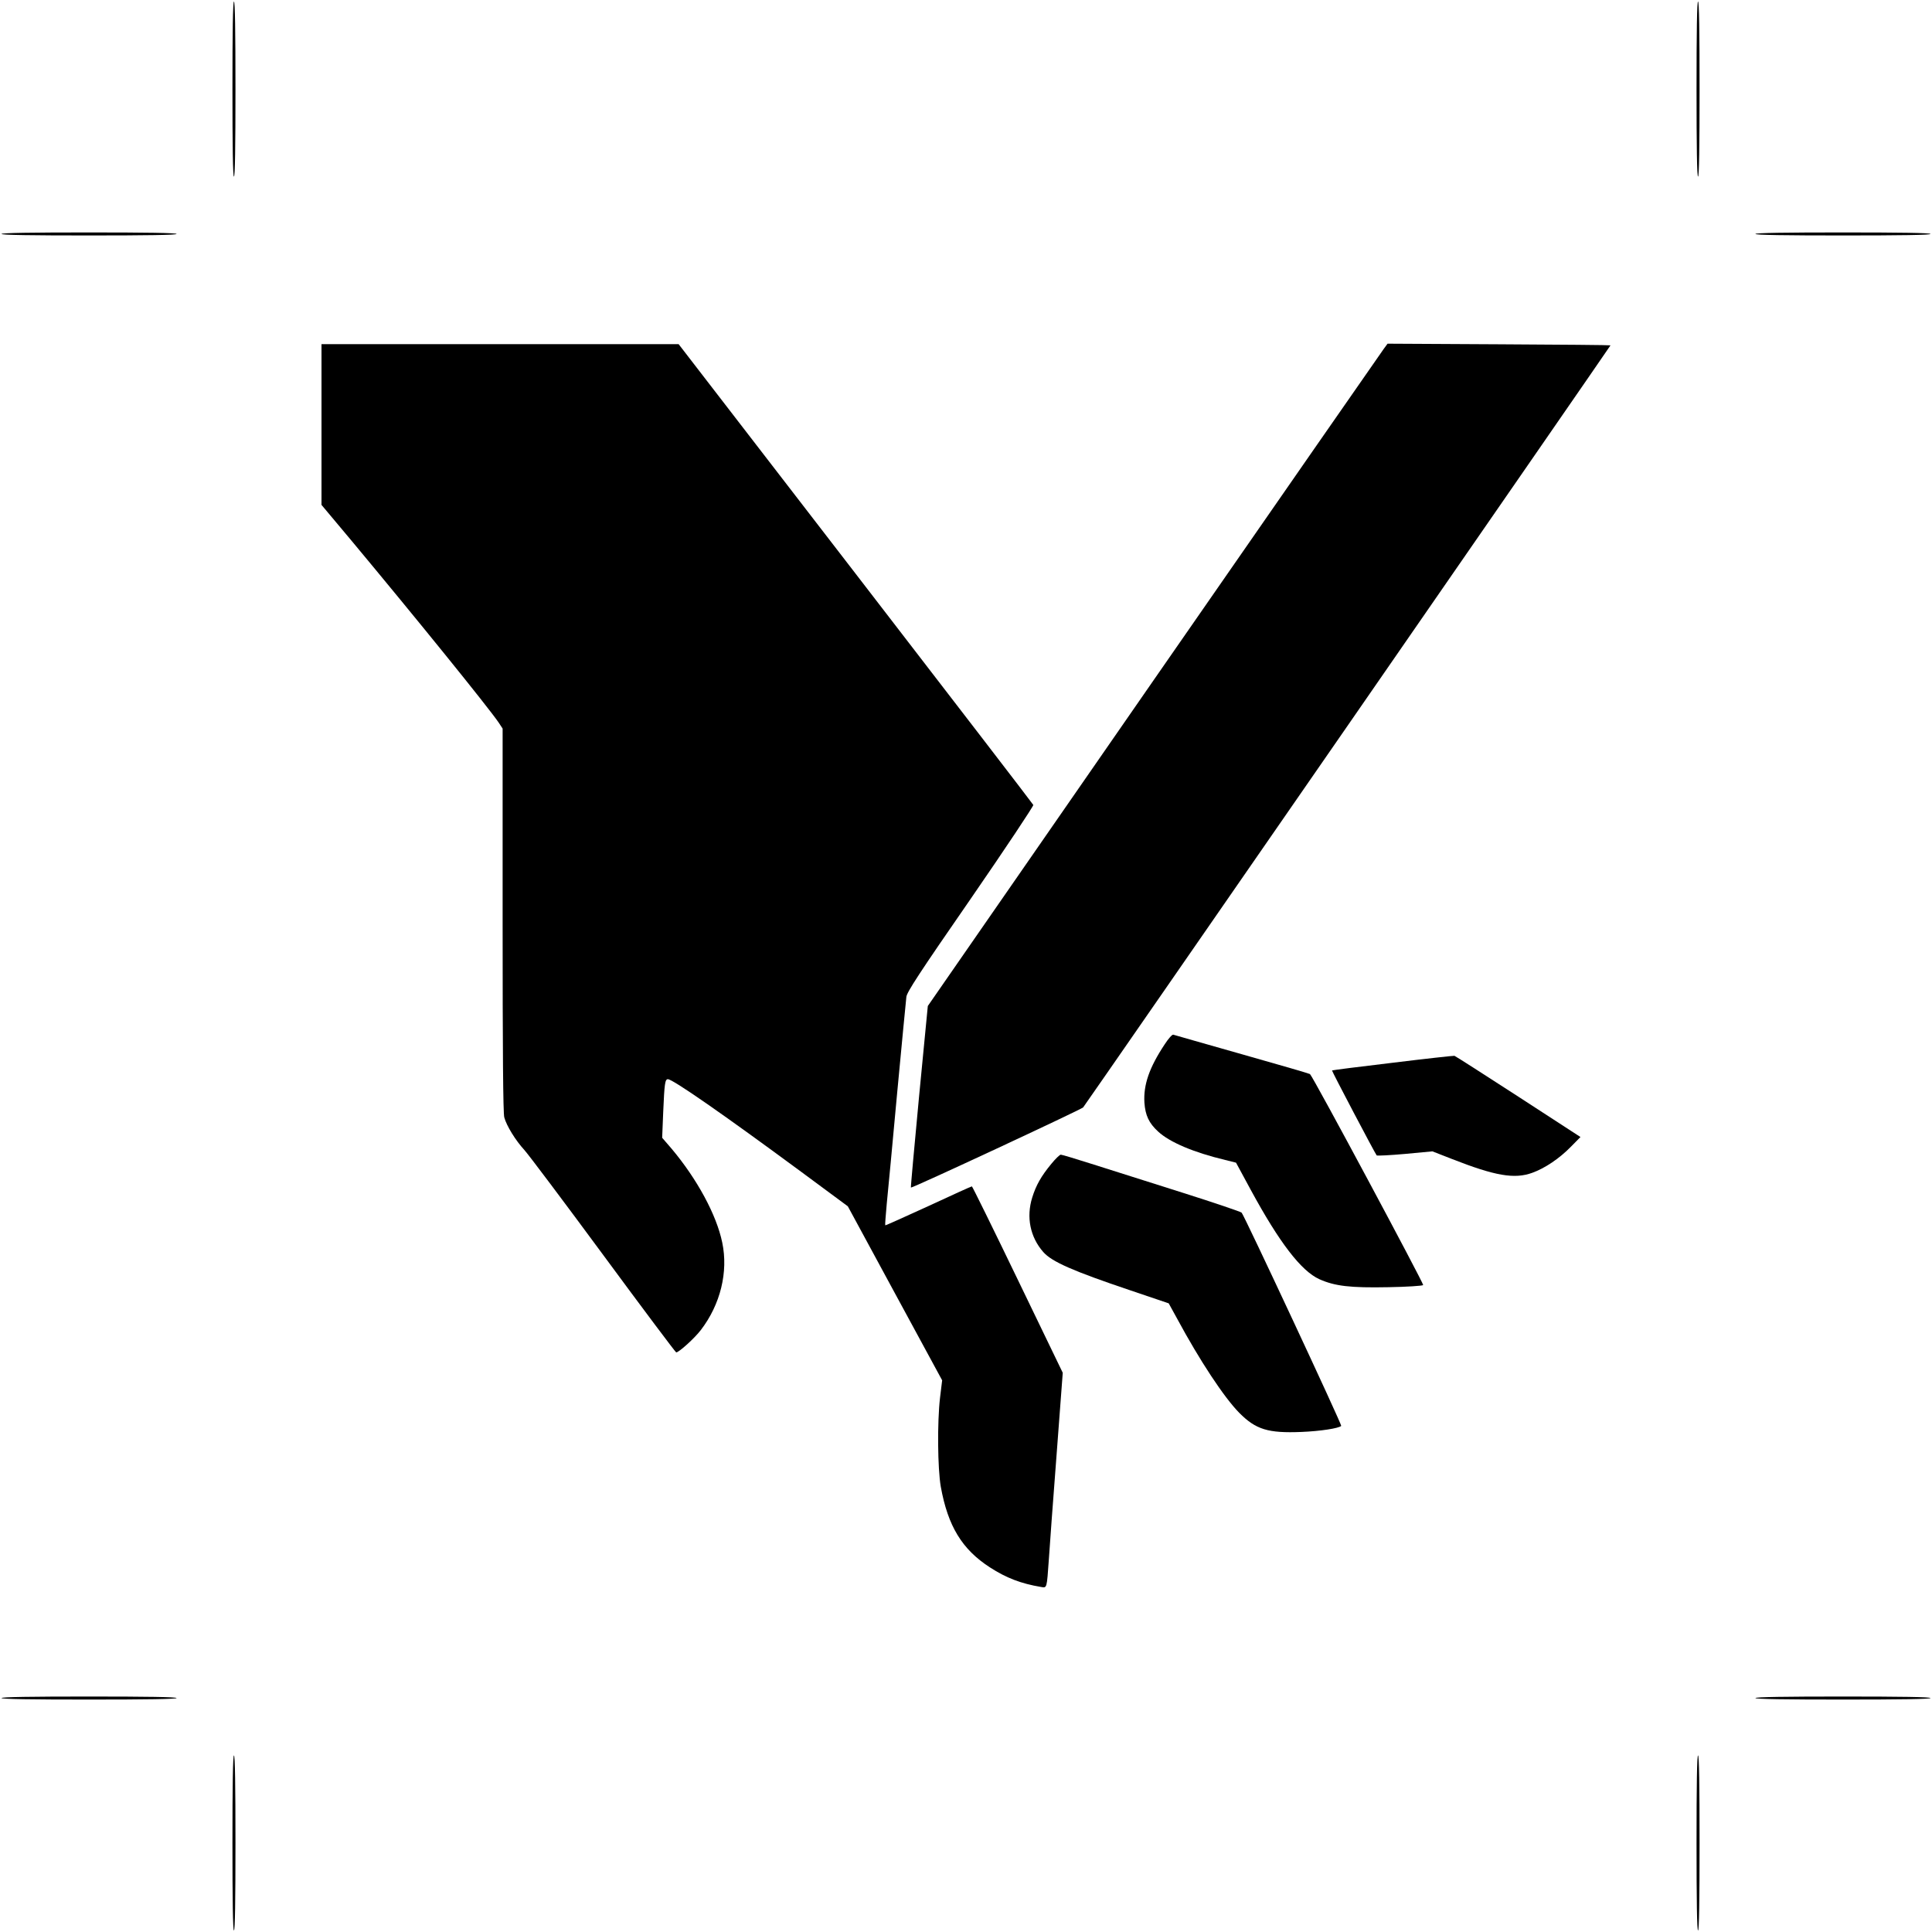
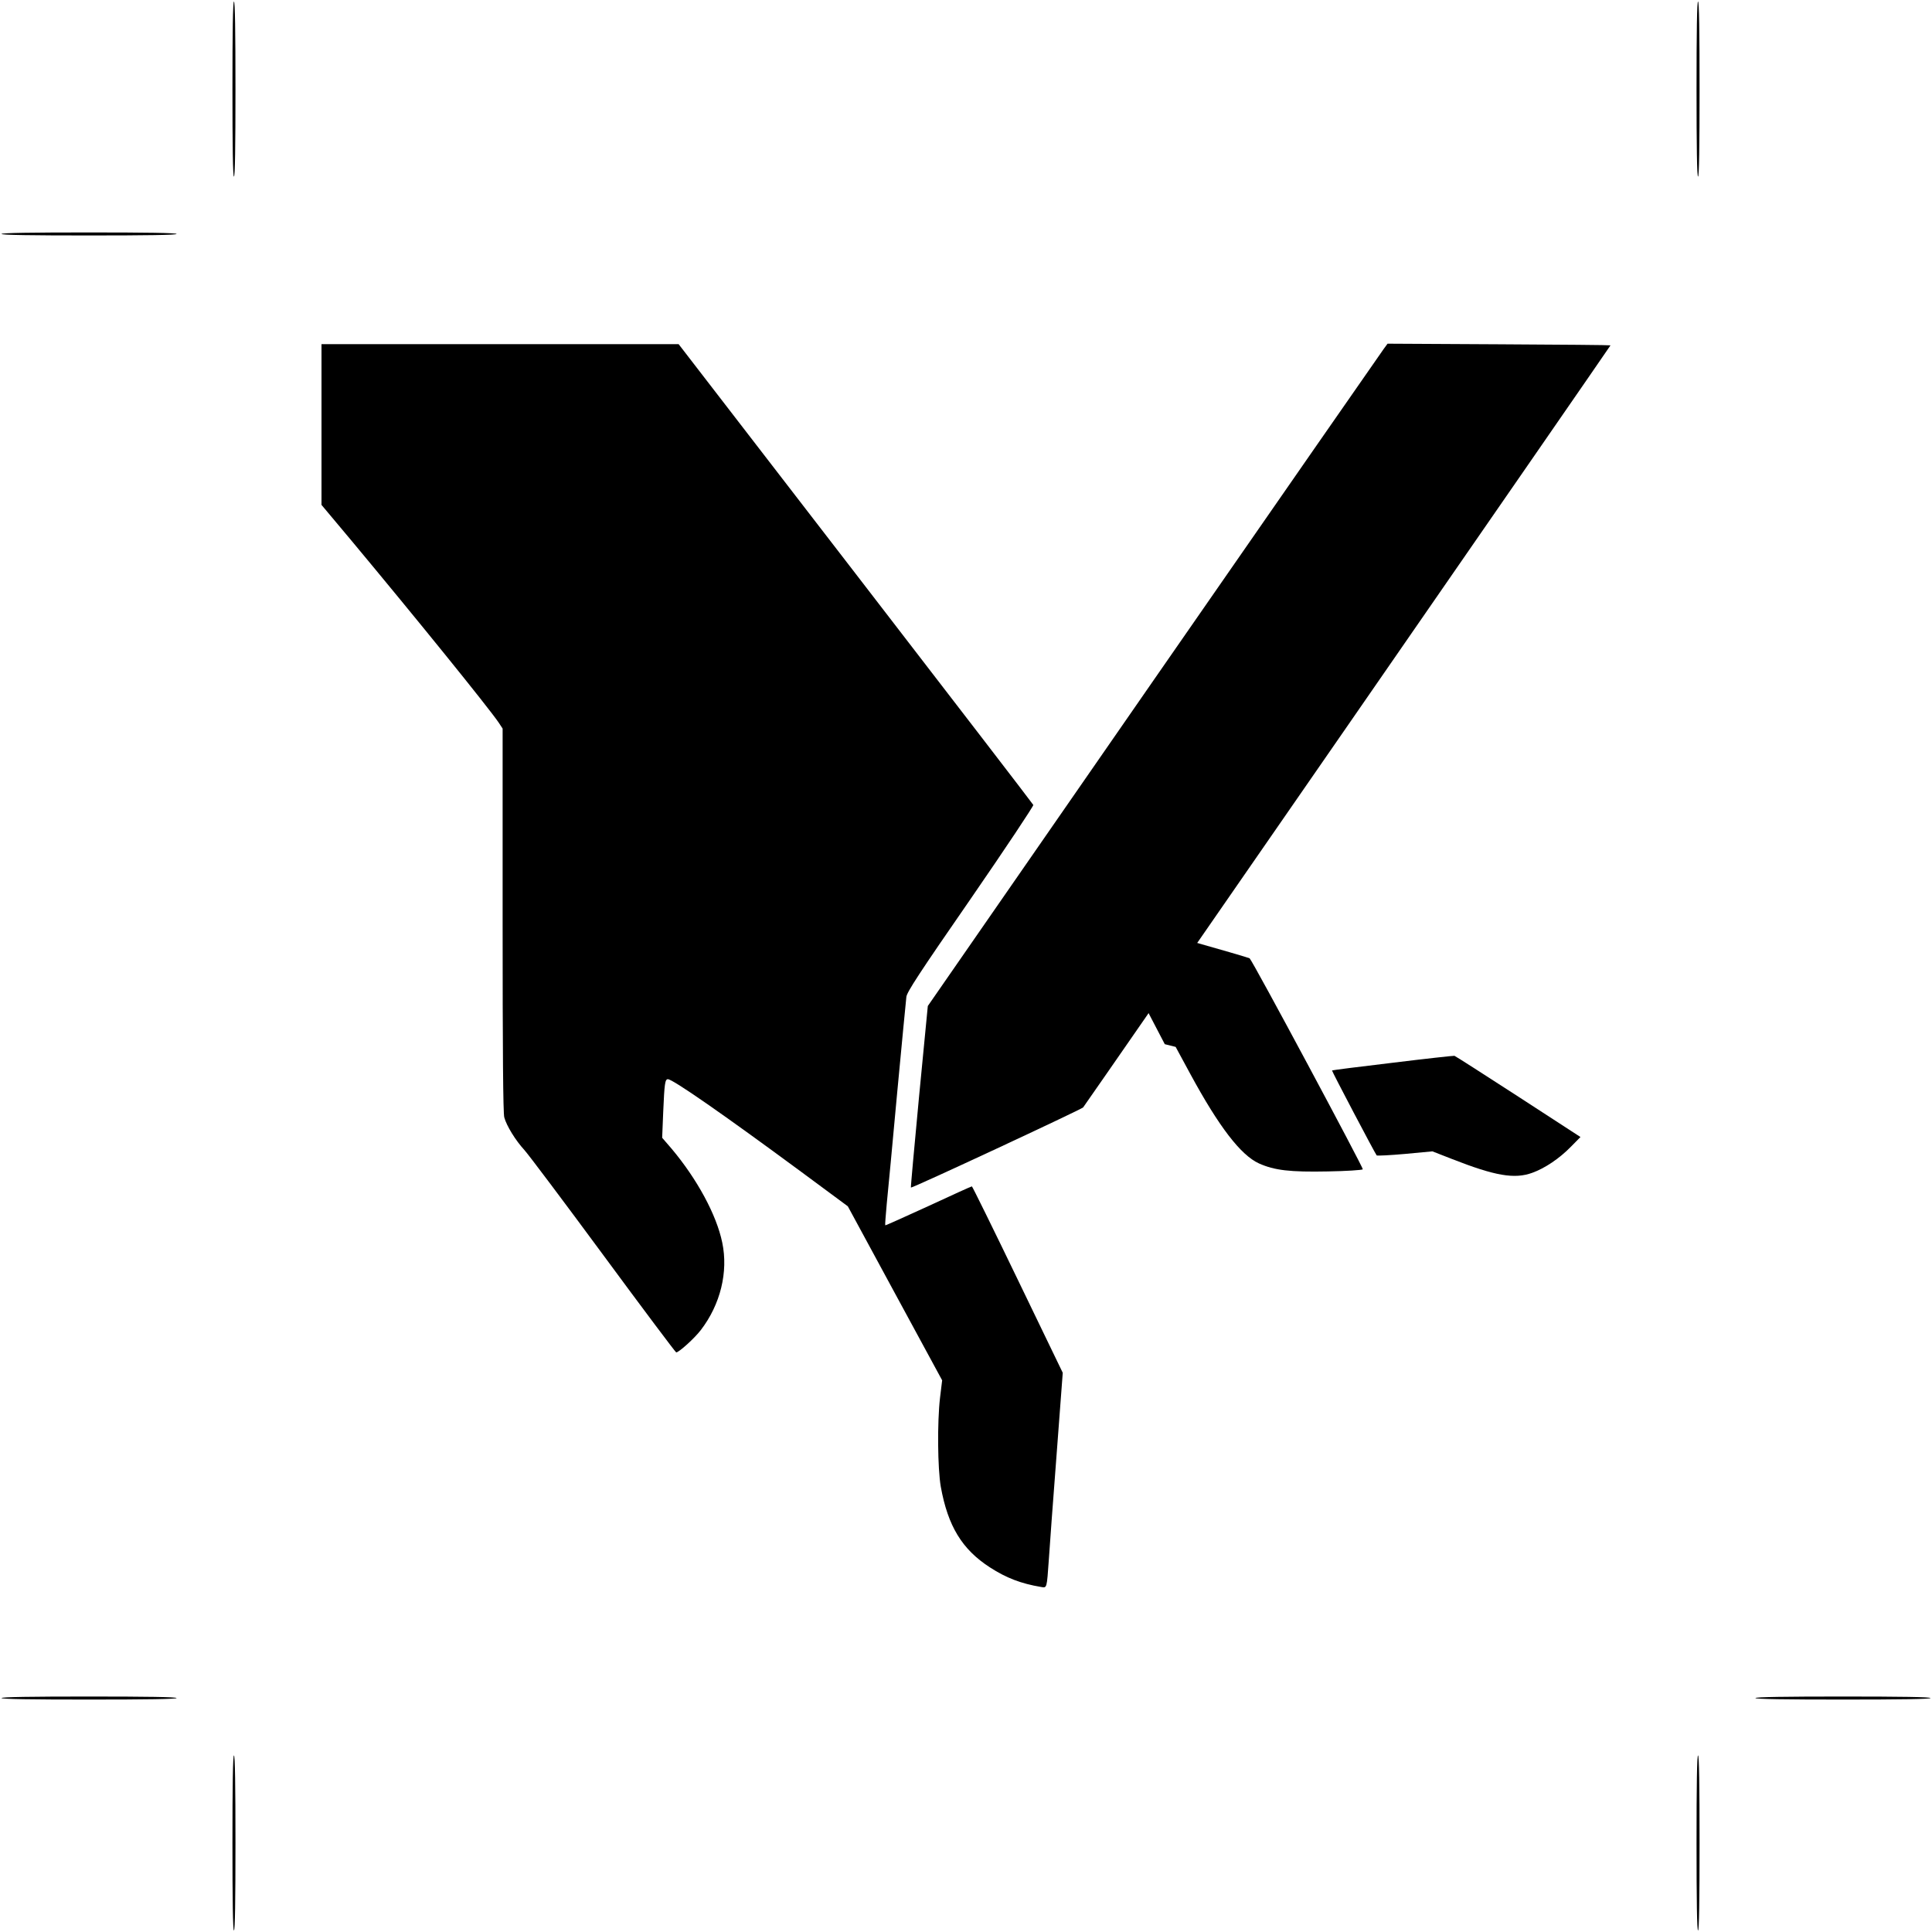
<svg xmlns="http://www.w3.org/2000/svg" version="1.0" width="1280pt" height="1280pt" viewBox="0 0 1280 1280" preserveAspectRatio="xMidYMid meet">
  <g transform="translate(0,1280) scale(0.1,-0.1)" fill="#000000" stroke="none">
    <path d="M1540 12210 c0 -380 3 -580 10 -580 7 0 10 200 10 580 0 380 -3 580 -10 580 -7 0 -10 -200 -10 -580z" />
    <path d="M11240 12210 c0 -380 3 -580 10 -580 7 0 10 200 10 580 0 380 -3 580 -10 580 -7 0 -10 -200 -10 -580z" />
    <path d="M10 11250 c0 -7 200 -10 580 -10 380 0 580 3 580 10 0 7 -200 10 -580 10 -380 0 -580 -3 -580 -10z" />
-     <path d="M11630 11250 c0 -7 200 -10 580 -10 380 0 580 3 580 10 0 7 -200 10 -580 10 -380 0 -580 -3 -580 -10z" />
    <path d="M2130 9988 l0 -533 197 -235 c431 -517 903 -1100 976 -1206 l27 -41 0 -1269 c0 -864 3 -1281 11 -1307 15 -56 75 -153 133 -216 28 -31 264 -345 525 -699 260 -353 477 -642 481 -642 18 0 122 94 163 148 130 169 183 385 142 580 -38 184 -167 421 -335 621 l-63 73 7 172 c8 187 12 216 31 216 32 0 366 -232 881 -612 l311 -230 312 -576 313 -577 -14 -115 c-19 -163 -16 -470 5 -590 47 -261 141 -415 325 -534 108 -70 207 -108 339 -130 40 -7 38 -12 52 184 5 80 28 390 51 690 l41 545 -298 617 c-164 340 -301 618 -304 618 -4 0 -134 -59 -289 -131 -155 -71 -284 -129 -285 -127 -2 2 3 66 10 143 8 77 39 408 69 735 31 327 58 613 61 636 5 33 82 152 426 649 231 335 417 615 415 622 -3 7 -533 696 -1178 1533 l-1172 1520 -1183 0 -1183 0 0 -532z" />
    <path d="M9168 10489 c-14 -19 -700 -1006 -1524 -2194 l-1497 -2160 -58 -600 c-31 -330 -56 -602 -54 -603 6 -6 1128 517 1141 531 12 13 3494 5045 3494 5049 0 2 -332 5 -738 7 l-739 4 -25 -34z" />
-     <path d="M7717 5882 c-103 -155 -142 -269 -135 -387 6 -85 30 -136 91 -192 77 -71 235 -138 444 -188 l72 -18 98 -181 c189 -348 333 -536 454 -591 103 -46 205 -58 457 -53 122 2 226 9 231 14 6 7 -727 1376 -750 1398 -3 3 -205 62 -450 131 -244 69 -449 128 -456 130 -7 2 -32 -26 -56 -63z" />
+     <path d="M7717 5882 l72 -18 98 -181 c189 -348 333 -536 454 -591 103 -46 205 -58 457 -53 122 2 226 9 231 14 6 7 -727 1376 -750 1398 -3 3 -205 62 -450 131 -244 69 -449 128 -456 130 -7 2 -32 -26 -56 -63z" />
    <path d="M9227 5759 c-220 -26 -400 -49 -402 -51 -3 -3 286 -552 296 -563 4 -3 88 1 188 10 l181 17 128 -50 c288 -113 416 -135 534 -92 83 30 179 94 256 173 l63 64 -411 267 c-227 147 -417 269 -424 271 -6 1 -190 -19 -409 -46z" />
-     <path d="M6966 5090 c-68 -82 -102 -143 -127 -223 -41 -131 -14 -263 73 -362 56 -64 194 -125 577 -254 l254 -86 55 -100 c151 -280 311 -522 412 -625 110 -111 191 -136 412 -127 125 5 248 24 264 40 6 6 -643 1396 -660 1413 -6 6 -182 66 -391 132 -209 66 -473 150 -587 186 -113 36 -212 66 -220 66 -7 0 -35 -27 -62 -60z" />
    <path d="M10 1550 c0 -7 200 -10 580 -10 380 0 580 3 580 10 0 7 -200 10 -580 10 -380 0 -580 -3 -580 -10z" />
    <path d="M11630 1550 c0 -7 200 -10 580 -10 380 0 580 3 580 10 0 7 -200 10 -580 10 -380 0 -580 -3 -580 -10z" />
    <path d="M1540 590 c0 -380 3 -580 10 -580 7 0 10 200 10 580 0 380 -3 580 -10 580 -7 0 -10 -200 -10 -580z" />
    <path d="M11240 590 c0 -380 3 -580 10 -580 7 0 10 200 10 580 0 380 -3 580 -10 580 -7 0 -10 -200 -10 -580z" />
  </g>
</svg>